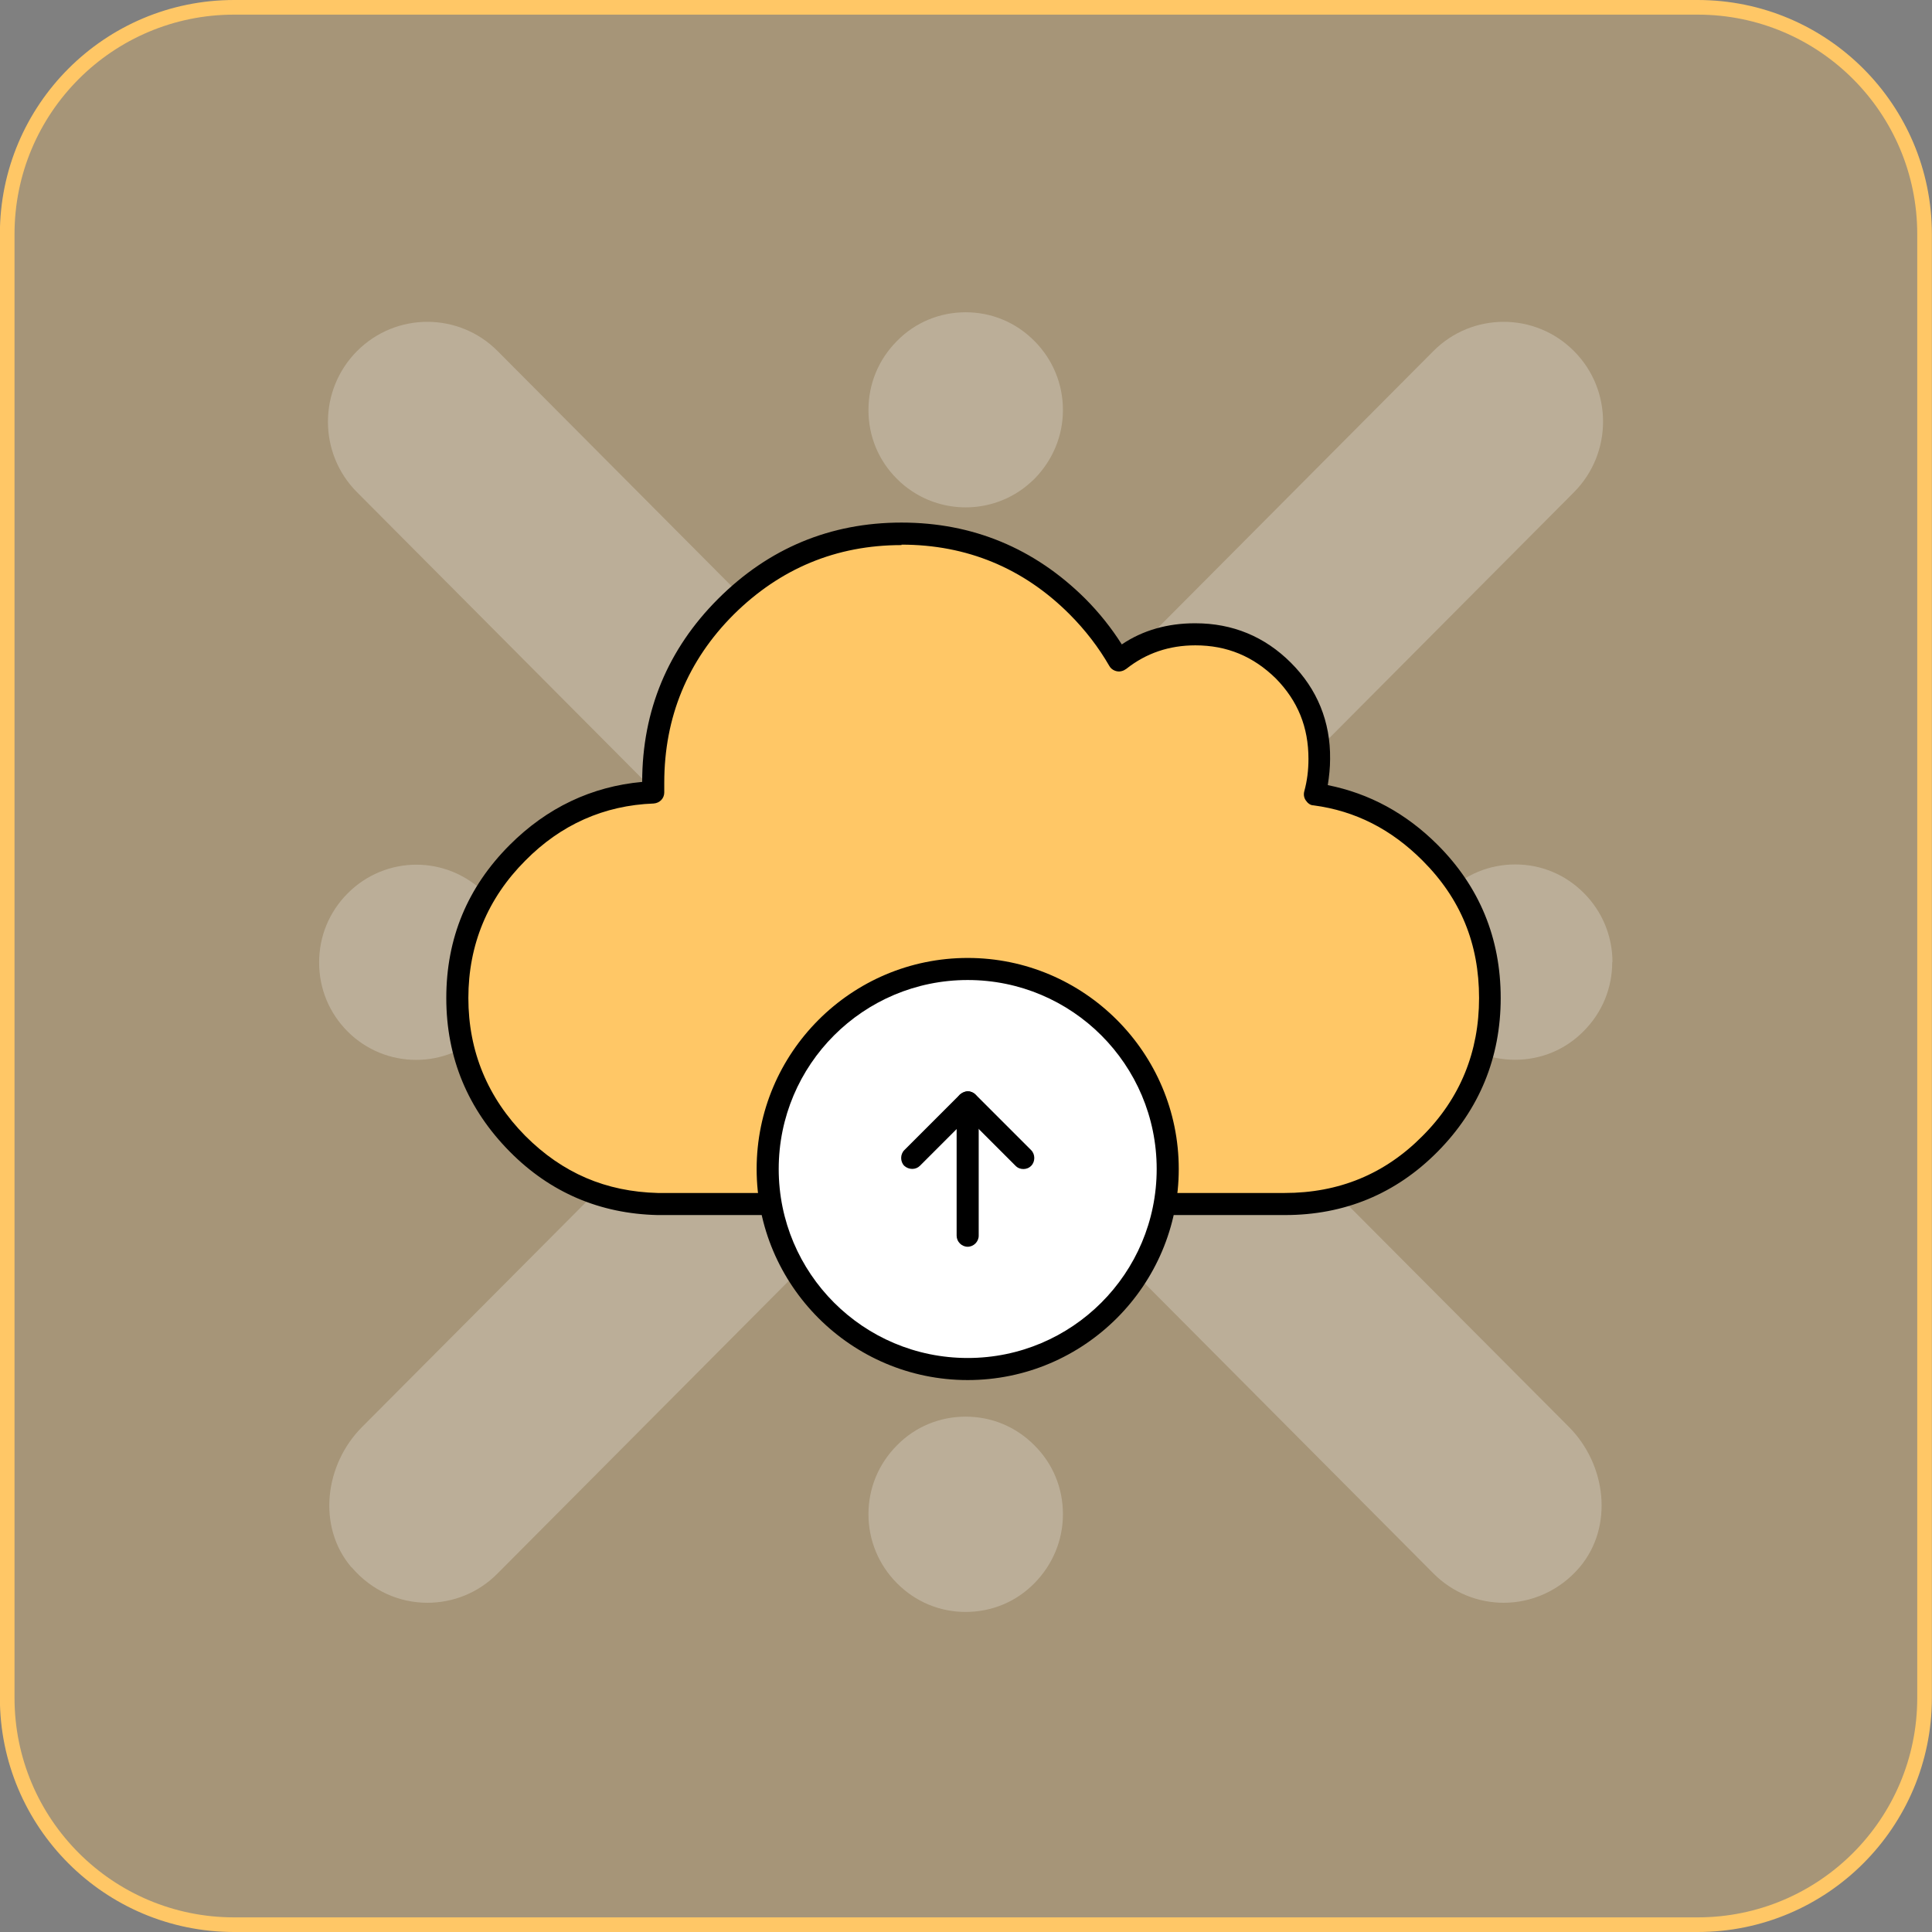
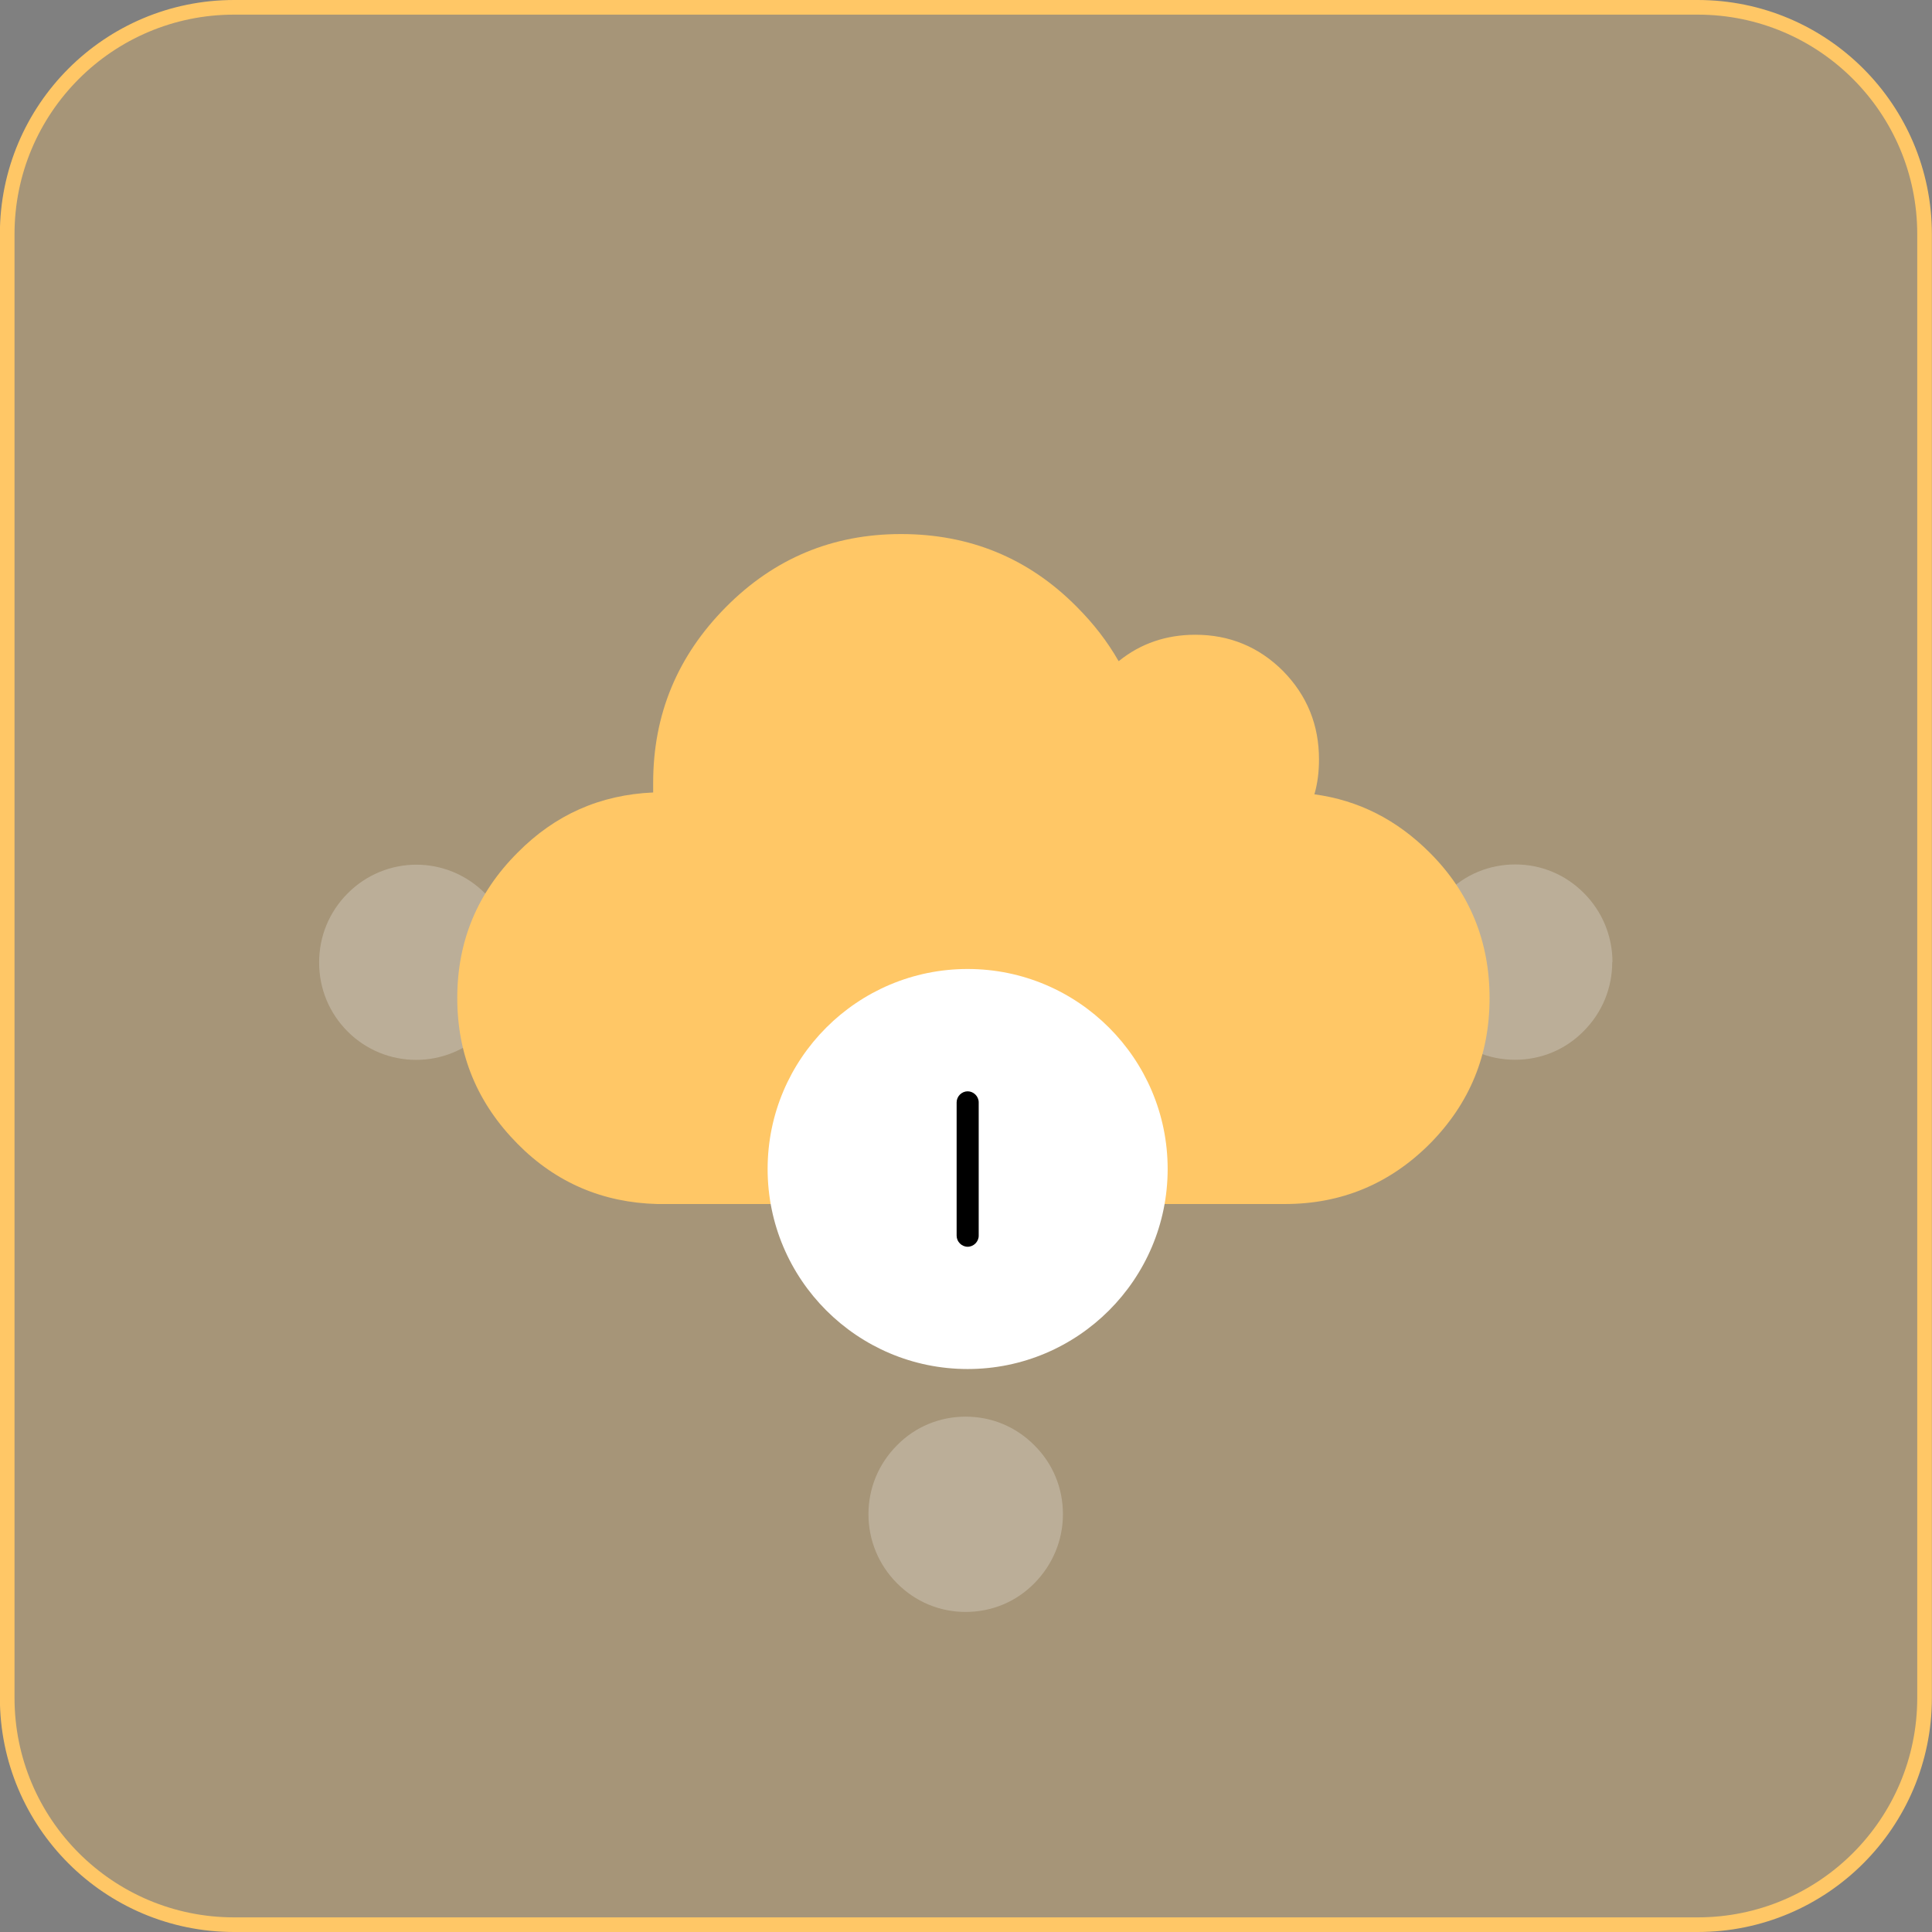
<svg xmlns="http://www.w3.org/2000/svg" width="66" height="66" viewBox="0 0 66 66" fill="none">
  <rect x="0" y="0" width="66" height="66" fill="#808080" stroke="none" />
  <g clip-path="url(#clip0_1879_2464)">
    <path d="M57.996 0.25H7.996C3.716 0.25 0.246 3.72 0.246 8V58C0.246 62.28 3.716 65.75 7.996 65.75H57.996C62.276 65.75 65.746 62.28 65.746 58V8C65.746 3.72 62.276 0.25 57.996 0.25Z" fill="#FFC766" fill-opacity="0.3" stroke="#FFC766" stroke-width="0.5" />
    <g opacity="0.6">
-       <path d="M35.336 11.648C34.705 11.013 33.878 10.668 32.989 10.668C32.101 10.668 31.266 11.013 30.643 11.648C30.011 12.283 29.668 13.114 29.668 14.008C29.668 14.902 30.011 15.733 30.643 16.36C30.799 16.517 30.97 16.658 31.149 16.775C31.687 17.136 32.327 17.332 32.989 17.332C33.652 17.332 34.291 17.136 34.829 16.775C35.009 16.658 35.18 16.509 35.336 16.36C35.96 15.725 36.311 14.894 36.311 14.008C36.311 13.122 35.968 12.283 35.336 11.648Z" fill="white" fill-opacity="0.4" />
      <path d="M30.643 54.086C31.274 54.721 32.101 55.066 32.989 55.066C33.878 55.066 34.712 54.721 35.336 54.086C35.96 53.451 36.311 52.62 36.311 51.727C36.311 50.833 35.968 50.002 35.336 49.374C34.705 48.739 33.878 48.395 32.989 48.395C32.101 48.395 31.266 48.739 30.643 49.374C30.011 50.01 29.668 50.841 29.668 51.727C29.668 52.612 30.011 53.451 30.643 54.086Z" fill="white" fill-opacity="0.4" />
-       <path d="M12.01 53.538C12.696 54.345 13.647 54.753 14.599 54.753C15.464 54.753 16.337 54.424 17 53.749L27.034 43.667C30.317 40.367 35.65 40.367 38.932 43.667L48.966 53.749C49.629 54.416 50.502 54.753 51.368 54.753C52.319 54.753 53.278 54.345 53.964 53.538C55.133 52.15 54.876 50.033 53.598 48.748L43.735 38.846C40.452 35.545 40.452 30.198 43.735 26.898L53.769 16.815C55.094 15.482 55.094 13.319 53.769 11.994C52.444 10.661 50.292 10.661 48.966 11.994L38.932 22.076C35.65 25.377 30.317 25.377 27.034 22.076L17 11.994C15.675 10.661 13.523 10.661 12.197 11.994C10.872 13.326 10.872 15.49 12.197 16.815L22.232 26.898C25.514 30.198 25.514 35.545 22.232 38.846L12.369 48.748C11.09 50.033 10.825 52.15 12.002 53.538H12.01Z" fill="white" fill-opacity="0.4" />
      <path d="M55.084 32.871C55.084 31.985 54.741 31.146 54.11 30.511C53.478 29.876 52.652 29.531 51.763 29.531C50.874 29.531 50.04 29.876 49.416 30.511C48.792 31.139 48.441 31.977 48.441 32.871C48.441 33.091 48.465 33.31 48.504 33.522C48.629 34.165 48.94 34.753 49.408 35.223C50.04 35.858 50.866 36.203 51.755 36.203C52.644 36.203 53.478 35.858 54.102 35.223C54.733 34.588 55.076 33.757 55.076 32.863L55.084 32.871Z" fill="white" fill-opacity="0.4" />
      <path d="M11.869 35.231C13.163 36.532 15.268 36.532 16.563 35.231C17.194 34.596 17.537 33.765 17.537 32.871C17.537 32.652 17.514 32.432 17.475 32.22C17.444 32.056 17.405 31.899 17.35 31.75C17.186 31.295 16.921 30.872 16.57 30.519C15.923 29.868 15.073 29.539 14.224 29.539C13.374 29.539 12.524 29.868 11.877 30.519C11.245 31.154 10.902 31.985 10.902 32.879C10.902 33.773 11.245 34.604 11.877 35.239L11.869 35.231Z" fill="white" fill-opacity="0.4" />
    </g>
    <path fill-rule="evenodd" clip-rule="evenodd" d="M38.21 22.58C37.833 21.92 37.361 21.307 36.78 20.726C35.131 19.061 33.12 18.244 30.78 18.244C28.439 18.244 26.444 19.077 24.795 20.742C23.145 22.407 22.313 24.402 22.313 26.742V27.072C20.506 27.151 18.967 27.826 17.679 29.13C16.312 30.497 15.621 32.146 15.621 34.094C15.621 36.042 16.312 37.691 17.679 39.074C18.998 40.409 20.601 41.084 22.454 41.131H22.674C22.674 41.131 22.784 41.131 22.847 41.131H43.865H43.896C45.828 41.131 47.478 40.44 48.844 39.074C50.211 37.691 50.886 36.042 50.886 34.094C50.886 32.162 50.211 30.497 48.844 29.13C47.713 27.999 46.41 27.339 44.902 27.135C45.011 26.758 45.059 26.365 45.059 25.941C45.059 24.763 44.65 23.758 43.833 22.925C43.001 22.093 41.995 21.684 40.833 21.684C39.843 21.684 38.964 21.983 38.225 22.58H38.21Z" fill="#FFC766" />
-     <path d="M43.898 41.508H22.849C22.849 41.508 22.739 41.508 22.676 41.508H22.456C20.493 41.461 18.796 40.739 17.414 39.341C15.984 37.895 15.246 36.136 15.246 34.094C15.246 32.052 15.969 30.308 17.414 28.863C18.686 27.591 20.21 26.868 21.938 26.711C21.938 24.276 22.818 22.171 24.53 20.459C26.258 18.731 28.363 17.852 30.797 17.852C33.232 17.852 35.337 18.731 37.065 20.443C37.552 20.93 37.976 21.465 38.322 22.014C39.044 21.527 39.893 21.292 40.819 21.292H40.835C42.108 21.292 43.207 21.747 44.102 22.643C44.998 23.538 45.453 24.653 45.438 25.926C45.438 26.224 45.406 26.523 45.359 26.821C46.773 27.104 48.029 27.779 49.113 28.863C50.543 30.293 51.266 32.052 51.266 34.094C51.266 36.12 50.543 37.895 49.113 39.341C47.684 40.786 45.925 41.508 43.898 41.508ZM30.797 18.621C28.567 18.621 26.65 19.422 25.064 20.993C23.493 22.564 22.692 24.496 22.692 26.742V27.072C22.692 27.277 22.535 27.434 22.331 27.449C20.634 27.512 19.157 28.172 17.948 29.397C16.66 30.685 16 32.272 16 34.094C16 35.916 16.66 37.503 17.948 38.807C19.22 40.079 20.697 40.707 22.472 40.754H22.692C22.692 40.754 22.786 40.754 22.833 40.754H43.883C45.736 40.754 47.307 40.11 48.595 38.807C49.883 37.519 50.527 35.932 50.527 34.094C50.527 32.24 49.899 30.701 48.595 29.397C47.527 28.329 46.302 27.701 44.872 27.512C44.762 27.512 44.668 27.434 44.605 27.339C44.542 27.245 44.527 27.135 44.558 27.025C44.652 26.68 44.699 26.318 44.699 25.926C44.699 24.842 44.338 23.946 43.584 23.177C42.814 22.423 41.919 22.046 40.835 22.046C39.94 22.046 39.154 22.313 38.479 22.847C38.432 22.878 38.385 22.91 38.322 22.925C38.165 22.973 37.976 22.894 37.898 22.753C37.536 22.124 37.081 21.527 36.531 20.977C34.96 19.407 33.028 18.606 30.797 18.606V18.621Z" fill="black" />
    <path d="M33.056 33.102C36.826 33.102 39.889 36.165 39.889 39.935C39.889 43.705 36.826 46.768 33.056 46.768C29.286 46.768 26.223 43.705 26.223 39.935C26.223 36.165 29.286 33.102 33.056 33.102Z" fill="white" />
-     <path d="M33.058 47.145C29.084 47.145 25.848 43.909 25.848 39.935C25.848 35.961 29.084 32.725 33.058 32.725C37.032 32.725 40.268 35.961 40.268 39.935C40.268 43.909 37.032 47.145 33.058 47.145ZM33.058 33.479C29.492 33.479 26.602 36.369 26.602 39.935C26.602 43.501 29.492 46.391 33.058 46.391C36.624 46.391 39.514 43.501 39.514 39.935C39.514 36.369 36.624 33.479 33.058 33.479Z" fill="black" />
    <path d="M33.057 42.591C32.852 42.591 32.68 42.418 32.68 42.214V37.658C32.68 37.454 32.852 37.281 33.057 37.281C33.261 37.281 33.434 37.454 33.434 37.658V42.214C33.434 42.418 33.261 42.591 33.057 42.591Z" fill="black" />
-     <path d="M34.96 39.936C34.865 39.936 34.771 39.905 34.693 39.826L33.059 38.192L31.425 39.826C31.284 39.967 31.048 39.967 30.891 39.826C30.75 39.685 30.75 39.433 30.891 39.292L32.792 37.391C32.792 37.391 32.965 37.281 33.059 37.281C33.153 37.281 33.247 37.313 33.326 37.391L35.227 39.292C35.368 39.433 35.368 39.685 35.227 39.826C35.148 39.905 35.054 39.936 34.96 39.936Z" fill="black" />
  </g>
  <defs>
    <clipPath id="clip0_1879_2464">
      <rect width="66" height="66" fill="white" />
    </clipPath>
  </defs>
</svg>